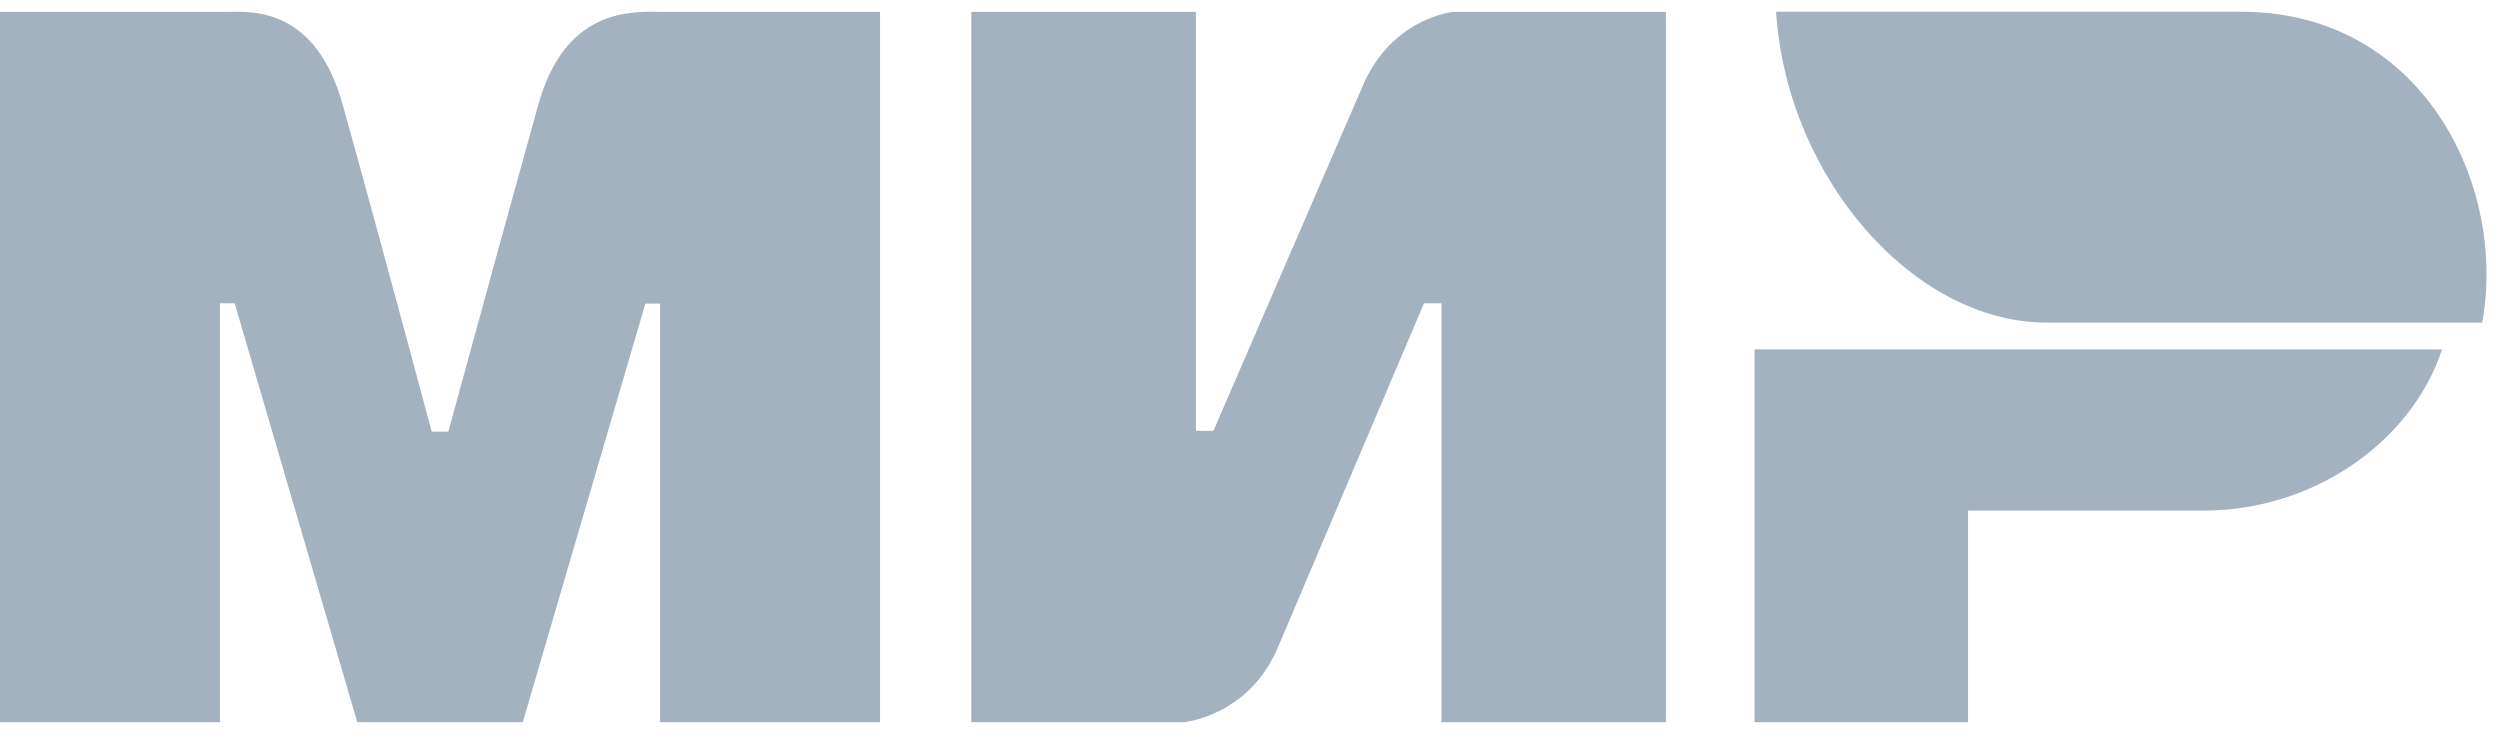
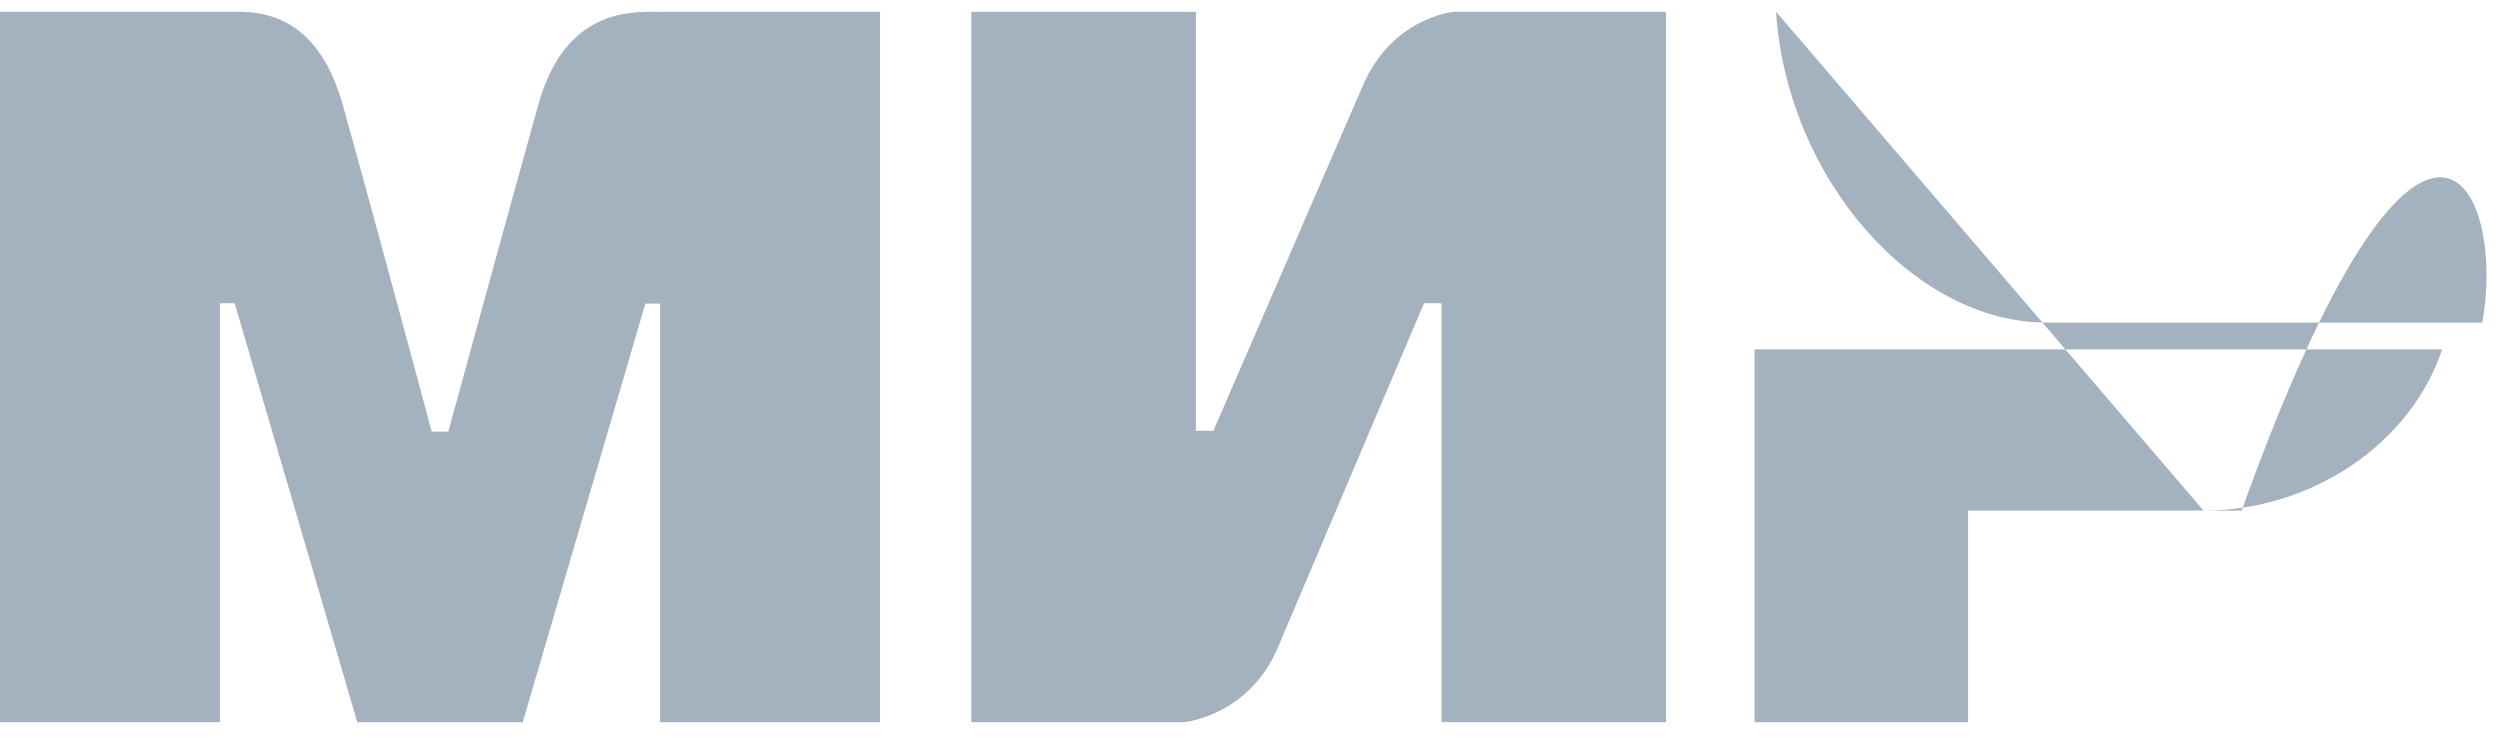
<svg xmlns="http://www.w3.org/2000/svg" width="108" height="32" viewBox="0 0 108 32" fill="none">
-   <path fill-rule="evenodd" clip-rule="evenodd" d="M9.983 0.511C9.929 0.512 9.878 0.513 9.832 0.513L0 0.513V31.198H9.501V13.102H10.138L15.435 31.198H22.583L27.88 13.115H28.517V31.198H38.018V0.513L28.696 0.513C28.624 0.513 28.545 0.512 28.461 0.511C27.133 0.491 24.395 0.452 23.259 4.509C22.553 7.03 21.256 11.742 19.368 18.645H18.651C16.89 12.098 15.607 7.385 14.801 4.509C13.663 0.445 11.052 0.492 9.983 0.511ZM51.662 18.61V0.513H41.962V31.198H51.157C51.157 31.198 53.948 30.93 55.199 27.983L61.515 13.102H62.273V31.198H71.973V0.513H62.779C62.779 0.513 60.113 0.768 58.862 3.729L52.42 18.61H51.662ZM95.193 22.058C99.897 22.058 104.146 19.152 105.499 15.095H75.797V31.198H85.021V22.058H95.193ZM76.726 0.508H96.839C104.578 0.508 108.319 7.923 107.232 13.935H88.403C82.707 13.935 77.205 7.742 76.726 0.508Z" fill="#A4B1BE" />
+   <path fill-rule="evenodd" clip-rule="evenodd" d="M9.983 0.511C9.929 0.512 9.878 0.513 9.832 0.513L0 0.513V31.198H9.501V13.102H10.138L15.435 31.198H22.583L27.88 13.115H28.517V31.198H38.018V0.513L28.696 0.513C28.624 0.513 28.545 0.512 28.461 0.511C27.133 0.491 24.395 0.452 23.259 4.509C22.553 7.03 21.256 11.742 19.368 18.645H18.651C16.89 12.098 15.607 7.385 14.801 4.509C13.663 0.445 11.052 0.492 9.983 0.511ZM51.662 18.61V0.513H41.962V31.198H51.157C51.157 31.198 53.948 30.93 55.199 27.983L61.515 13.102H62.273V31.198H71.973V0.513H62.779C62.779 0.513 60.113 0.768 58.862 3.729L52.42 18.61H51.662ZM95.193 22.058C99.897 22.058 104.146 19.152 105.499 15.095H75.797V31.198H85.021V22.058H95.193ZH96.839C104.578 0.508 108.319 7.923 107.232 13.935H88.403C82.707 13.935 77.205 7.742 76.726 0.508Z" fill="#A4B1BE" />
</svg>